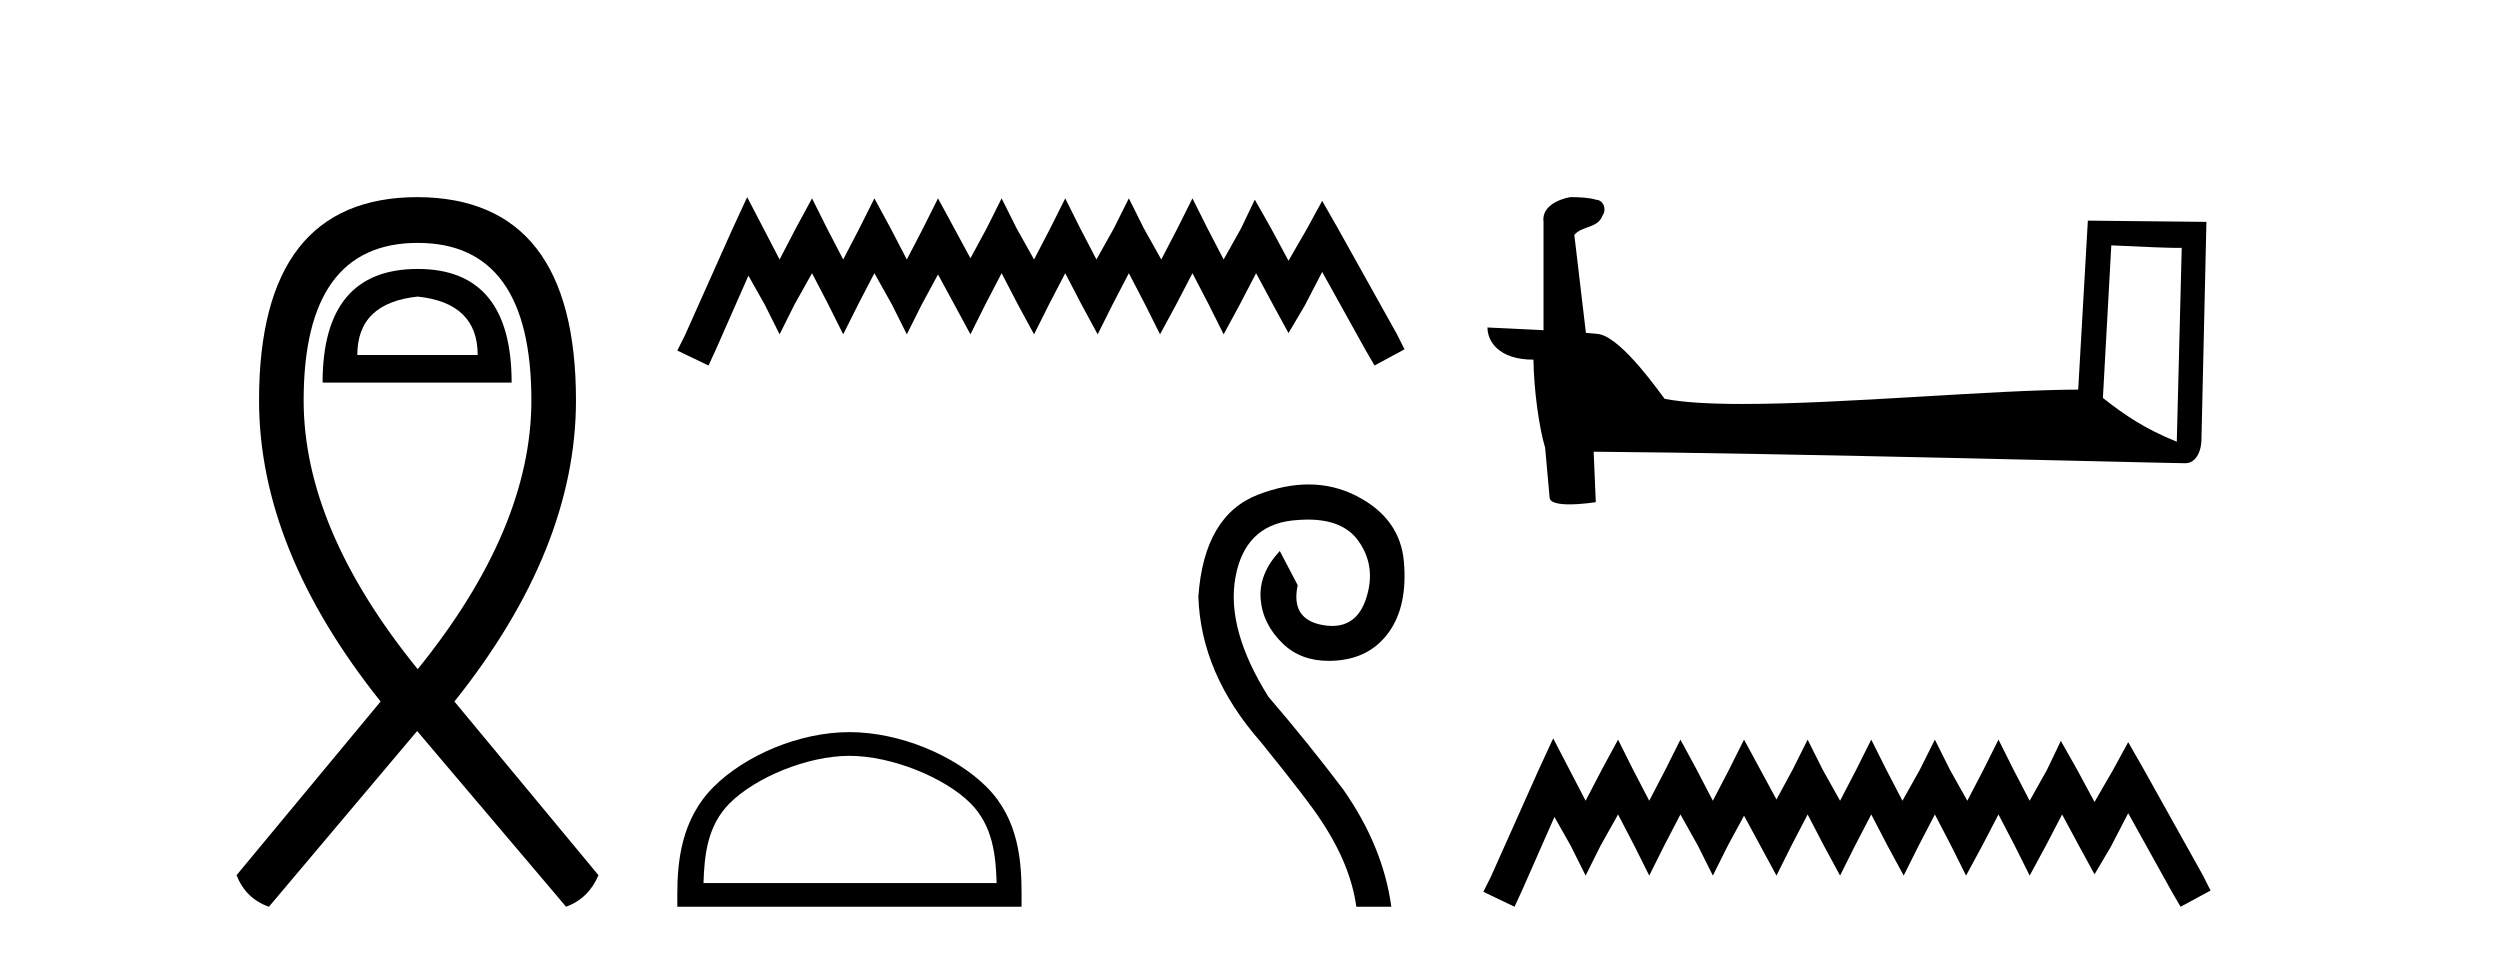
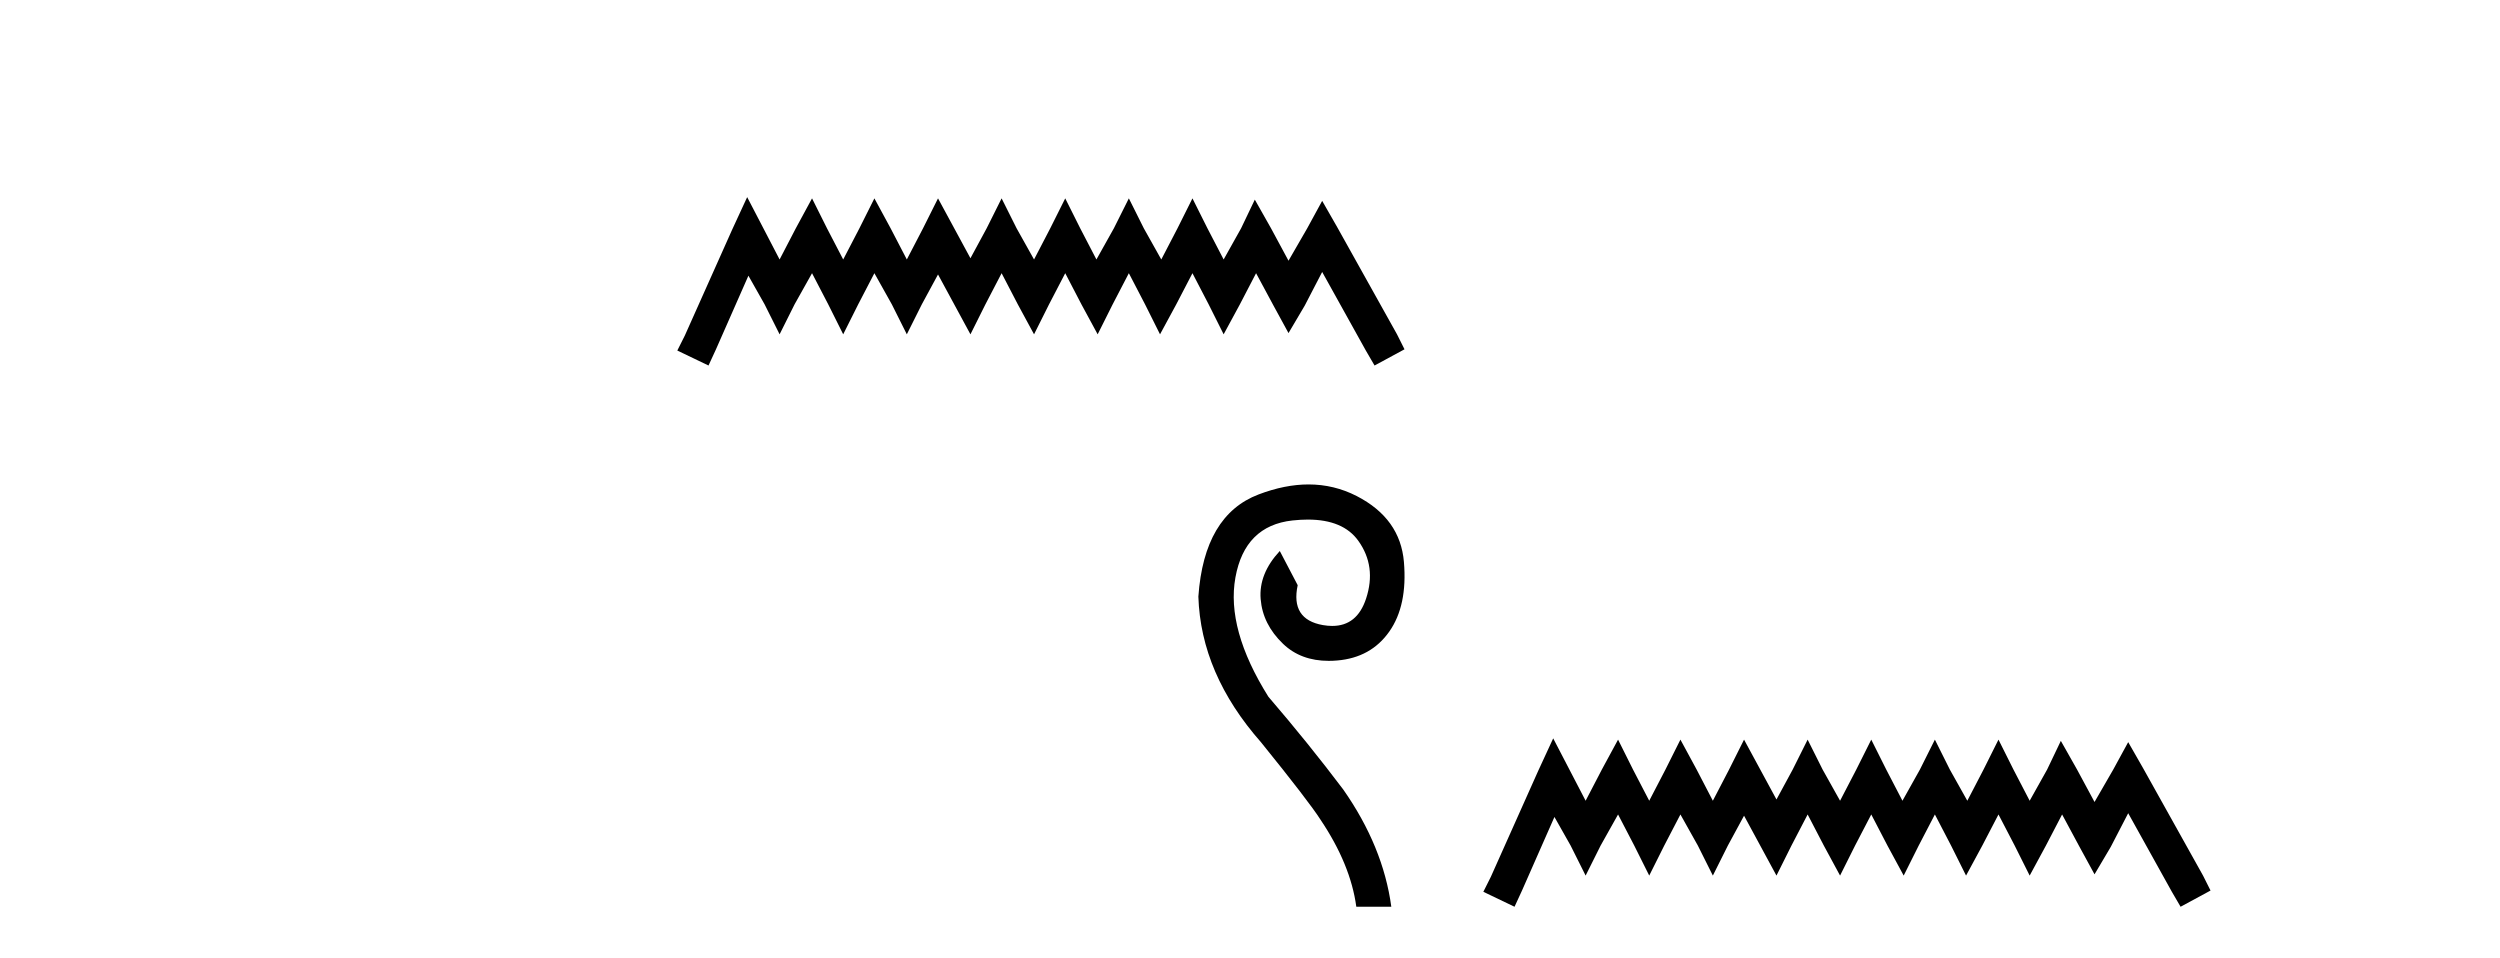
<svg xmlns="http://www.w3.org/2000/svg" width="107.0" height="41.0">
-   <path d="M 17.878 12.694 Q 20.445 12.964 20.445 15.194 L 15.293 15.194 Q 15.293 12.964 17.878 12.694 ZM 17.878 11.511 Q 13.807 11.511 13.807 16.376 L 21.898 16.376 Q 21.898 11.511 17.878 11.511 ZM 17.878 10.396 Q 22.743 10.396 22.743 17.136 Q 22.743 22.626 17.878 28.64 Q 12.996 22.626 12.996 17.136 Q 12.996 10.396 17.878 10.396 ZM 17.878 8.437 Q 11.087 8.437 11.087 17.136 Q 11.087 23.505 16.29 30.025 L 10.124 37.458 Q 10.513 38.455 11.509 38.809 L 17.853 31.288 L 24.229 38.809 Q 25.192 38.455 25.614 37.458 L 19.449 30.025 Q 24.652 23.505 24.652 17.136 Q 24.652 8.471 17.878 8.437 Z" style="fill:#000000;stroke:none" />
  <path d="M 31.979 8.437 L 31.338 9.825 L 29.31 14.363 L 28.989 15.003 L 30.324 15.644 L 30.644 14.95 L 32.032 11.8 L 32.726 13.028 L 33.367 14.309 L 34.007 13.028 L 34.755 11.693 L 35.449 13.028 L 36.089 14.309 L 36.73 13.028 L 37.424 11.693 L 38.171 13.028 L 38.812 14.309 L 39.453 13.028 L 40.147 11.747 L 40.841 13.028 L 41.535 14.309 L 42.175 13.028 L 42.869 11.693 L 43.563 13.028 L 44.257 14.309 L 44.898 13.028 L 45.592 11.693 L 46.286 13.028 L 46.98 14.309 L 47.621 13.028 L 48.315 11.693 L 49.009 13.028 L 49.649 14.309 L 50.343 13.028 L 51.037 11.693 L 51.731 13.028 L 52.372 14.309 L 53.066 13.028 L 53.76 11.693 L 54.507 13.081 L 55.148 14.256 L 55.842 13.081 L 56.589 11.64 L 58.458 15.003 L 58.831 15.644 L 60.113 14.95 L 59.792 14.309 L 57.23 9.718 L 56.589 8.597 L 55.949 9.771 L 55.148 11.159 L 54.4 9.771 L 53.706 8.544 L 53.119 9.771 L 52.372 11.106 L 51.678 9.771 L 51.037 8.49 L 50.397 9.771 L 49.703 11.106 L 48.955 9.771 L 48.315 8.49 L 47.674 9.771 L 46.927 11.106 L 46.233 9.771 L 45.592 8.49 L 44.951 9.771 L 44.257 11.106 L 43.51 9.771 L 42.869 8.49 L 42.229 9.771 L 41.535 11.053 L 40.841 9.771 L 40.147 8.49 L 39.506 9.771 L 38.812 11.106 L 38.118 9.771 L 37.424 8.49 L 36.783 9.771 L 36.089 11.106 L 35.395 9.771 L 34.755 8.49 L 34.061 9.771 L 33.367 11.106 L 32.673 9.771 L 31.979 8.437 Z" style="fill:#000000;stroke:none" />
-   <path d="M 36.356 32.35 C 38.169 32.35 40.437 33.281 41.535 34.378 C 42.495 35.339 42.621 36.612 42.656 37.795 L 30.11 37.795 C 30.145 36.612 30.271 35.339 31.231 34.378 C 32.329 33.281 34.544 32.35 36.356 32.35 ZM 36.356 31.335 C 34.206 31.335 31.893 32.329 30.537 33.684 C 29.147 35.075 28.989 36.906 28.989 38.275 L 28.989 38.809 L 43.723 38.809 L 43.723 38.275 C 43.723 36.906 43.619 35.075 42.229 33.684 C 40.873 32.329 38.506 31.335 36.356 31.335 Z" style="fill:#000000;stroke:none" />
  <path d="M 56.006 20.734 C 55.33 20.734 54.617 20.877 53.869 21.162 C 52.312 21.754 51.453 23.211 51.29 25.534 C 51.36 27.741 52.254 29.82 53.973 31.771 C 55.344 33.467 56.191 34.57 56.517 35.081 C 57.376 36.359 57.887 37.601 58.05 38.809 L 59.548 38.809 C 59.316 37.09 58.63 35.418 57.492 33.792 C 56.493 32.468 55.425 31.144 54.287 29.82 C 53.079 27.892 52.609 26.19 52.876 24.715 C 53.143 23.24 53.956 22.427 55.315 22.276 C 55.547 22.251 55.767 22.238 55.975 22.238 C 56.983 22.238 57.704 22.541 58.137 23.148 C 58.66 23.879 58.77 24.704 58.468 25.621 C 58.211 26.401 57.729 26.79 57.02 26.79 C 56.894 26.79 56.761 26.778 56.621 26.754 C 55.692 26.591 55.332 26.022 55.541 25.046 L 54.775 23.583 C 54.171 24.233 53.898 24.919 53.956 25.639 C 54.014 26.359 54.333 26.998 54.914 27.555 C 55.421 28.042 56.073 28.285 56.872 28.285 C 56.989 28.285 57.108 28.28 57.231 28.269 C 58.195 28.188 58.938 27.776 59.461 27.032 C 59.984 26.289 60.193 25.296 60.088 24.053 C 59.984 22.811 59.31 21.87 58.067 21.231 C 57.422 20.9 56.735 20.734 56.006 20.734 Z" style="fill:#000000;stroke:none" />
-   <path d="M 90.364 10.501 C 91.953 10.578 92.831 10.61 93.207 10.61 C 93.285 10.61 93.341 10.609 93.378 10.606 L 93.378 10.606 L 93.166 18.906 C 91.802 18.35 90.961 17.787 90.004 17.031 L 90.364 10.501 ZM 67.289 8.437 C 67.244 8.437 67.211 8.438 67.196 8.439 C 66.671 8.536 65.972 8.856 66.063 9.501 C 66.063 11.045 66.063 12.589 66.063 14.133 C 65.034 14.079 63.977 14.032 63.663 14.016 L 63.663 14.016 C 63.663 14.598 64.134 15.394 65.632 15.394 C 65.648 16.707 65.878 18.315 66.124 19.136 C 66.126 19.135 66.127 19.134 66.129 19.133 L 66.322 21.284 C 66.322 21.522 66.729 21.587 67.175 21.587 C 67.71 21.587 68.3 21.493 68.3 21.493 L 68.209 19.333 L 68.209 19.333 C 76.643 19.399 92.737 19.826 93.535 19.826 C 93.948 19.826 94.223 19.383 94.223 18.768 L 94.435 9.496 L 89.36 9.443 L 88.947 16.675 C 85.269 16.686 78.915 17.29 74.596 17.29 C 73.223 17.29 72.055 17.229 71.245 17.068 C 71.081 16.871 69.496 14.561 68.488 14.311 C 68.409 14.291 68.172 14.269 67.877 14.246 C 67.712 12.849 67.546 11.451 67.381 10.054 C 67.697 9.665 68.398 9.771 68.584 9.232 C 68.775 8.979 68.645 8.557 68.3 8.548 C 68.081 8.46 67.521 8.437 67.289 8.437 Z" style="fill:#000000;stroke:none" />
  <path d="M 66.477 31.602 L 65.836 32.99 L 63.808 37.528 L 63.487 38.169 L 64.822 38.809 L 65.142 38.115 L 66.53 34.966 L 67.224 36.193 L 67.865 37.475 L 68.505 36.193 L 69.253 34.859 L 69.947 36.193 L 70.587 37.475 L 71.228 36.193 L 71.922 34.859 L 72.669 36.193 L 73.31 37.475 L 73.951 36.193 L 74.645 34.912 L 75.339 36.193 L 76.033 37.475 L 76.673 36.193 L 77.367 34.859 L 78.061 36.193 L 78.755 37.475 L 79.396 36.193 L 80.09 34.859 L 80.784 36.193 L 81.478 37.475 L 82.119 36.193 L 82.813 34.859 L 83.507 36.193 L 84.147 37.475 L 84.841 36.193 L 85.535 34.859 L 86.229 36.193 L 86.87 37.475 L 87.564 36.193 L 88.258 34.859 L 89.005 36.247 L 89.646 37.421 L 90.34 36.247 L 91.087 34.805 L 92.956 38.169 L 93.329 38.809 L 94.611 38.115 L 94.29 37.475 L 91.728 32.884 L 91.087 31.763 L 90.447 32.937 L 89.646 34.325 L 88.898 32.937 L 88.204 31.709 L 87.617 32.937 L 86.87 34.272 L 86.176 32.937 L 85.535 31.656 L 84.895 32.937 L 84.201 34.272 L 83.453 32.937 L 82.813 31.656 L 82.172 32.937 L 81.425 34.272 L 80.731 32.937 L 80.09 31.656 L 79.449 32.937 L 78.755 34.272 L 78.008 32.937 L 77.367 31.656 L 76.727 32.937 L 76.033 34.218 L 75.339 32.937 L 74.645 31.656 L 74.004 32.937 L 73.31 34.272 L 72.616 32.937 L 71.922 31.656 L 71.281 32.937 L 70.587 34.272 L 69.893 32.937 L 69.253 31.656 L 68.559 32.937 L 67.865 34.272 L 67.171 32.937 L 66.477 31.602 Z" style="fill:#000000;stroke:none" />
</svg>